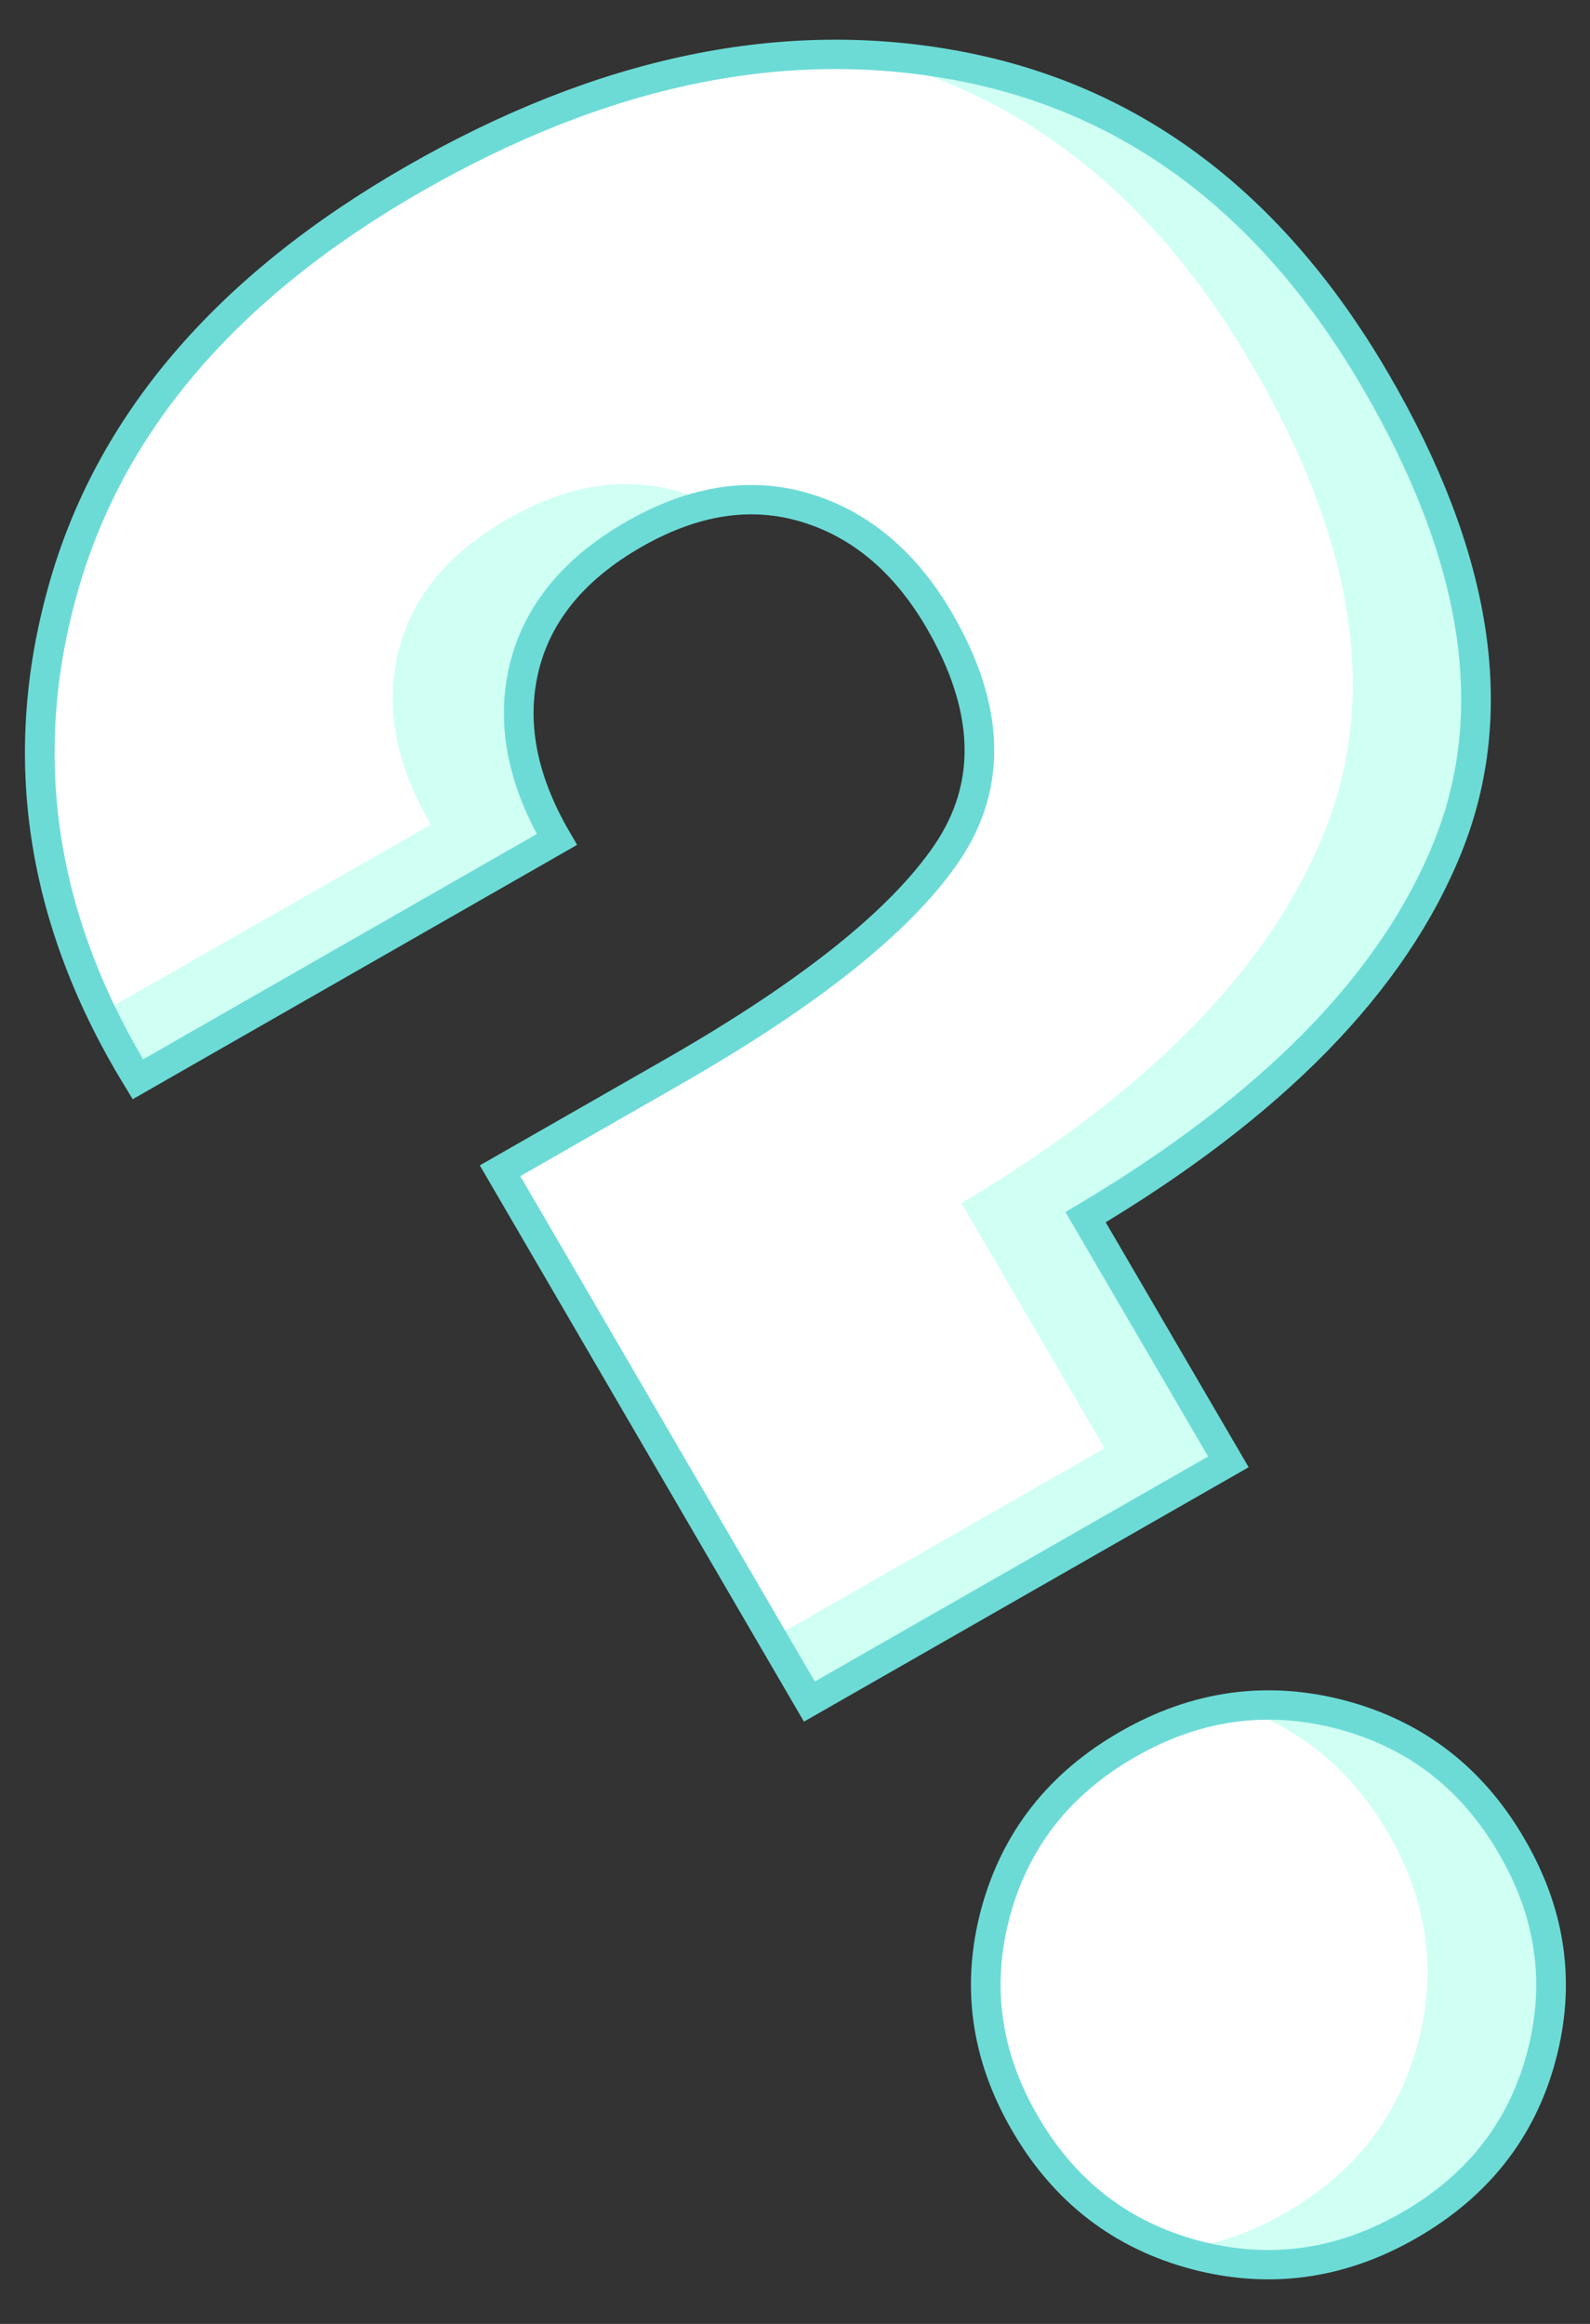
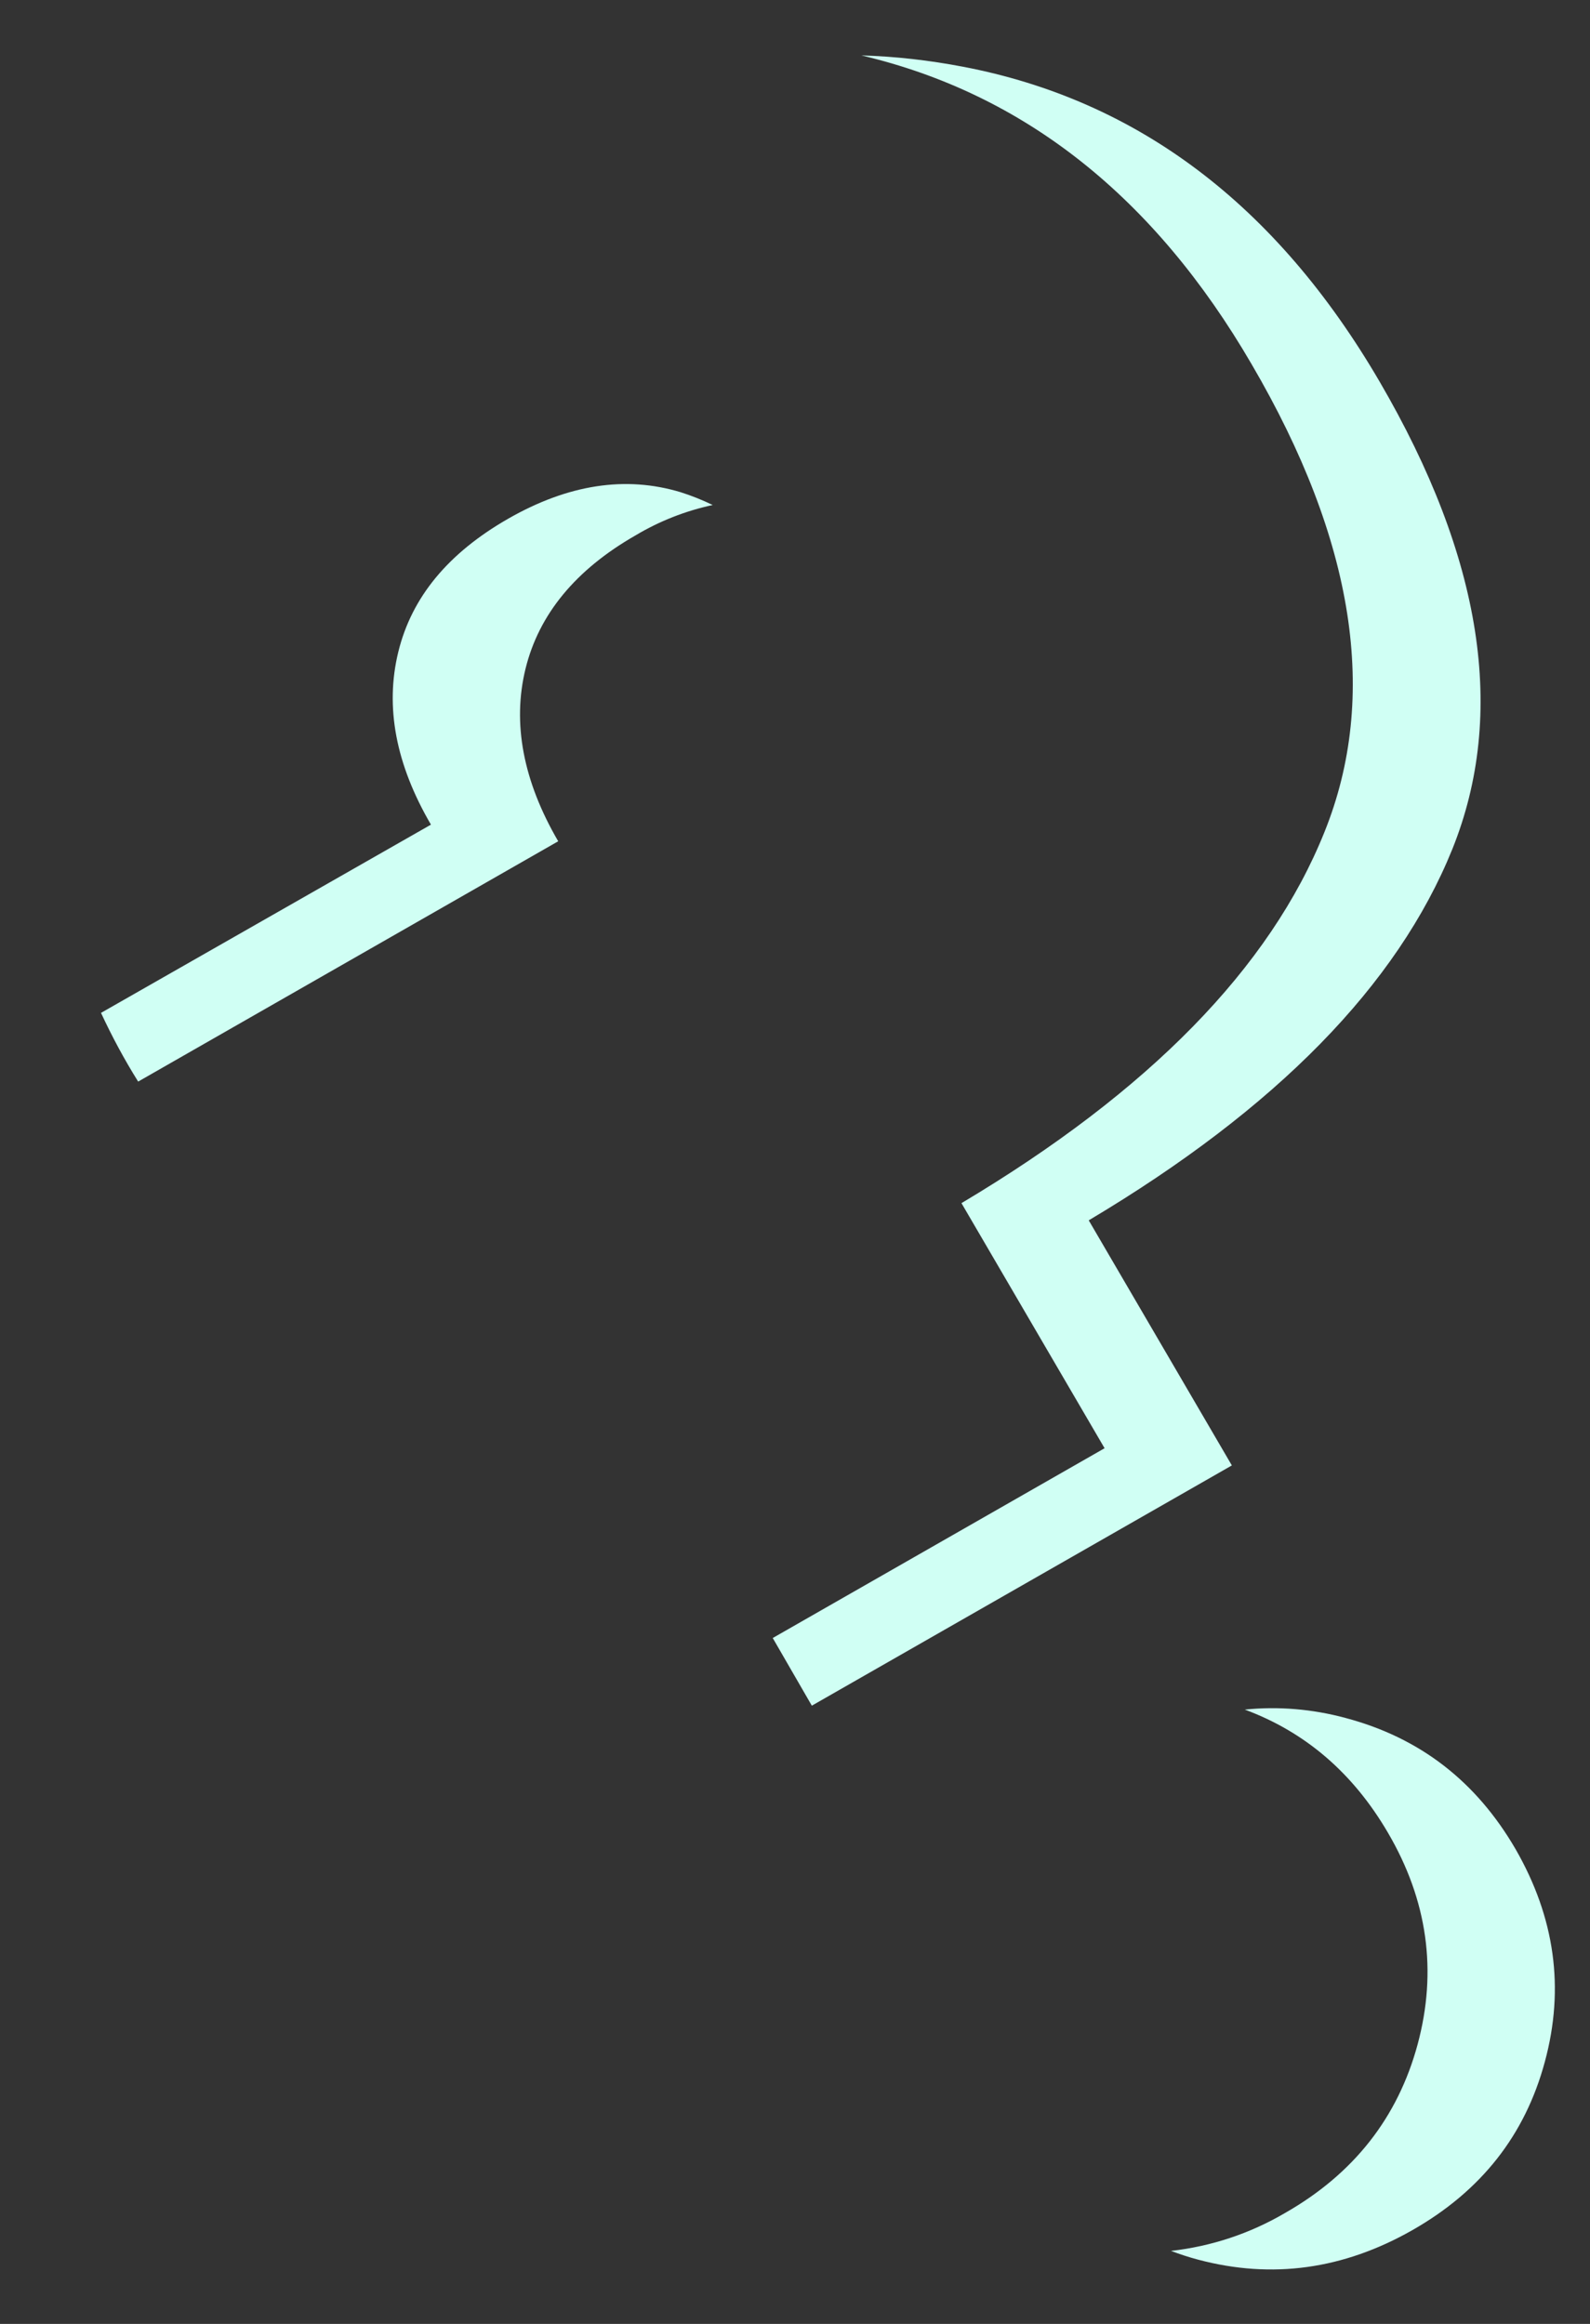
<svg xmlns="http://www.w3.org/2000/svg" width="65pt" height="95pt" viewBox="0 0 65 95">
  <rect x="0" y="0" width="65" height="95" fill="#333333" stroke="none" />
  <g id="surface1">
-     <path style="fill-rule:evenodd;fill:rgb(100%,100%,100%);fill-opacity:1;stroke-width:3;stroke-linecap:butt;stroke-linejoin:miter;stroke:rgb(42.353%,85.882%,83.922%);stroke-opacity:1;stroke-miterlimit:4;" d="M 311.895 420.5 C 315.907 405.492 313.901 391.108 305.895 377.309 C 297.909 363.394 286.392 354.506 271.5 350.491 C 256.491 346.496 242.1 348.503 228.307 356.494 C 214.399 364.504 205.506 376.004 201.493 390.894 C 197.5 405.901 199.506 420.305 207.493 434.104 C 215.498 448 226.996 456.907 241.907 460.903 C 256.896 464.898 271.307 462.891 285.1 454.9 C 298.893 446.909 307.902 435.507 311.895 420.5 Z M 27.895 220.609 L 112.697 171.591 C 105.598 159.293 103.399 147.599 106.1 136.392 C 108.8 125.302 116.208 116.2 128.304 109.203 C 140.399 102.206 151.993 100.394 163.104 103.804 C 174.197 107.196 183.205 114.894 190.092 126.803 C 200.394 144.695 200.895 160.599 191.597 174.398 C 182.299 188.197 163.895 203.009 136.502 218.894 L 101.2 239.3 L 163.799 347.801 L 248.601 298.803 L 219.704 248.792 C 257.591 226.008 281.994 200.807 293.009 173.092 C 304.005 145.494 299.105 113.705 278.309 77.707 C 257.494 41.709 229.503 20.309 194.201 13.507 C 158.899 6.705 122.092 14.403 83.896 36.505 C 45.7 58.607 21.895 86.809 12.597 120.995 C 3.202 155.2 8.392 188.392 27.895 220.609 Z M 27.895 220.609 " transform="matrix(0.202,0,0,0.2,0,0)" />
    <path style=" stroke:none;fill-rule:evenodd;fill:rgb(81.569%,100%,95.686%);fill-opacity:1;" d="M 63.156 84.277 C 62.348 87.285 60.547 89.57 57.73 91.172 C 54.914 92.773 52 93.176 48.984 92.375 C 48.598 92.273 48.234 92.152 47.871 92.016 C 49.508 91.832 51.09 91.312 52.527 90.469 C 55.34 88.867 57.145 86.562 57.953 83.574 C 58.762 80.57 58.359 77.684 56.738 74.918 C 55.32 72.492 53.375 70.809 50.887 69.887 C 52.262 69.746 53.66 69.867 54.996 70.227 C 58.035 71.031 60.344 72.812 61.961 75.598 C 63.562 78.387 63.969 81.27 63.156 84.277 Z M 44.508 49.887 L 50.359 59.906 L 33.188 69.727 L 31.59 66.961 L 45.156 59.203 L 39.305 49.184 C 46.977 44.613 51.918 39.562 54.145 34.012 C 56.375 28.48 55.383 22.105 51.168 14.891 C 47.18 8.035 41.855 3.828 35.215 2.266 C 36.609 2.305 37.988 2.465 39.363 2.727 C 46.512 4.09 52.184 8.379 56.395 15.594 C 60.605 22.809 61.598 29.18 59.371 34.715 C 57.125 40.266 52.184 45.316 44.508 49.887 Z M 17.617 33.711 C 16.18 31.246 15.734 28.902 16.281 26.656 C 16.828 24.41 18.324 22.609 20.777 21.203 C 23.227 19.801 25.574 19.441 27.824 20.121 C 28.27 20.262 28.715 20.441 29.137 20.645 C 28.023 20.883 26.953 21.305 25.98 21.887 C 23.531 23.289 22.031 25.113 21.484 27.336 C 20.938 29.562 21.383 31.926 22.82 34.391 L 5.648 44.215 C 5.082 43.312 4.578 42.371 4.129 41.406 Z M 17.617 33.711 " />
-     <path style="fill:none;stroke-width:6;stroke-linecap:butt;stroke-linejoin:miter;stroke:rgb(42.353%,85.882%,83.922%);stroke-opacity:1;stroke-miterlimit:4;" d="M 311.895 420.5 C 315.907 405.492 313.901 391.108 305.895 377.309 C 297.909 363.394 286.392 354.506 271.5 350.491 C 256.491 346.496 242.1 348.503 228.307 356.494 C 214.399 364.504 205.506 376.004 201.493 390.894 C 197.5 405.901 199.506 420.305 207.493 434.104 C 215.498 448 226.996 456.907 241.907 460.903 C 256.896 464.898 271.307 462.891 285.1 454.9 C 298.893 446.909 307.902 435.507 311.895 420.5 Z M 27.895 220.609 L 112.697 171.591 C 105.598 159.293 103.399 147.599 106.1 136.392 C 108.8 125.302 116.208 116.2 128.304 109.203 C 140.399 102.206 151.993 100.394 163.104 103.804 C 174.197 107.196 183.205 114.894 190.092 126.803 C 200.394 144.695 200.895 160.599 191.597 174.398 C 182.299 188.197 163.895 203.009 136.502 218.894 L 101.2 239.3 L 163.799 347.801 L 248.601 298.803 L 219.704 248.792 C 257.591 226.008 281.994 200.807 293.009 173.092 C 304.005 145.494 299.105 113.705 278.309 77.707 C 257.494 41.709 229.503 20.309 194.201 13.507 C 158.899 6.705 122.092 14.403 83.896 36.505 C 45.7 58.607 21.895 86.809 12.597 120.995 C 3.202 155.2 8.392 188.392 27.895 220.609 Z M 27.895 220.609 " transform="matrix(0.202,0,0,0.2,0,0)" />
  </g>
</svg>